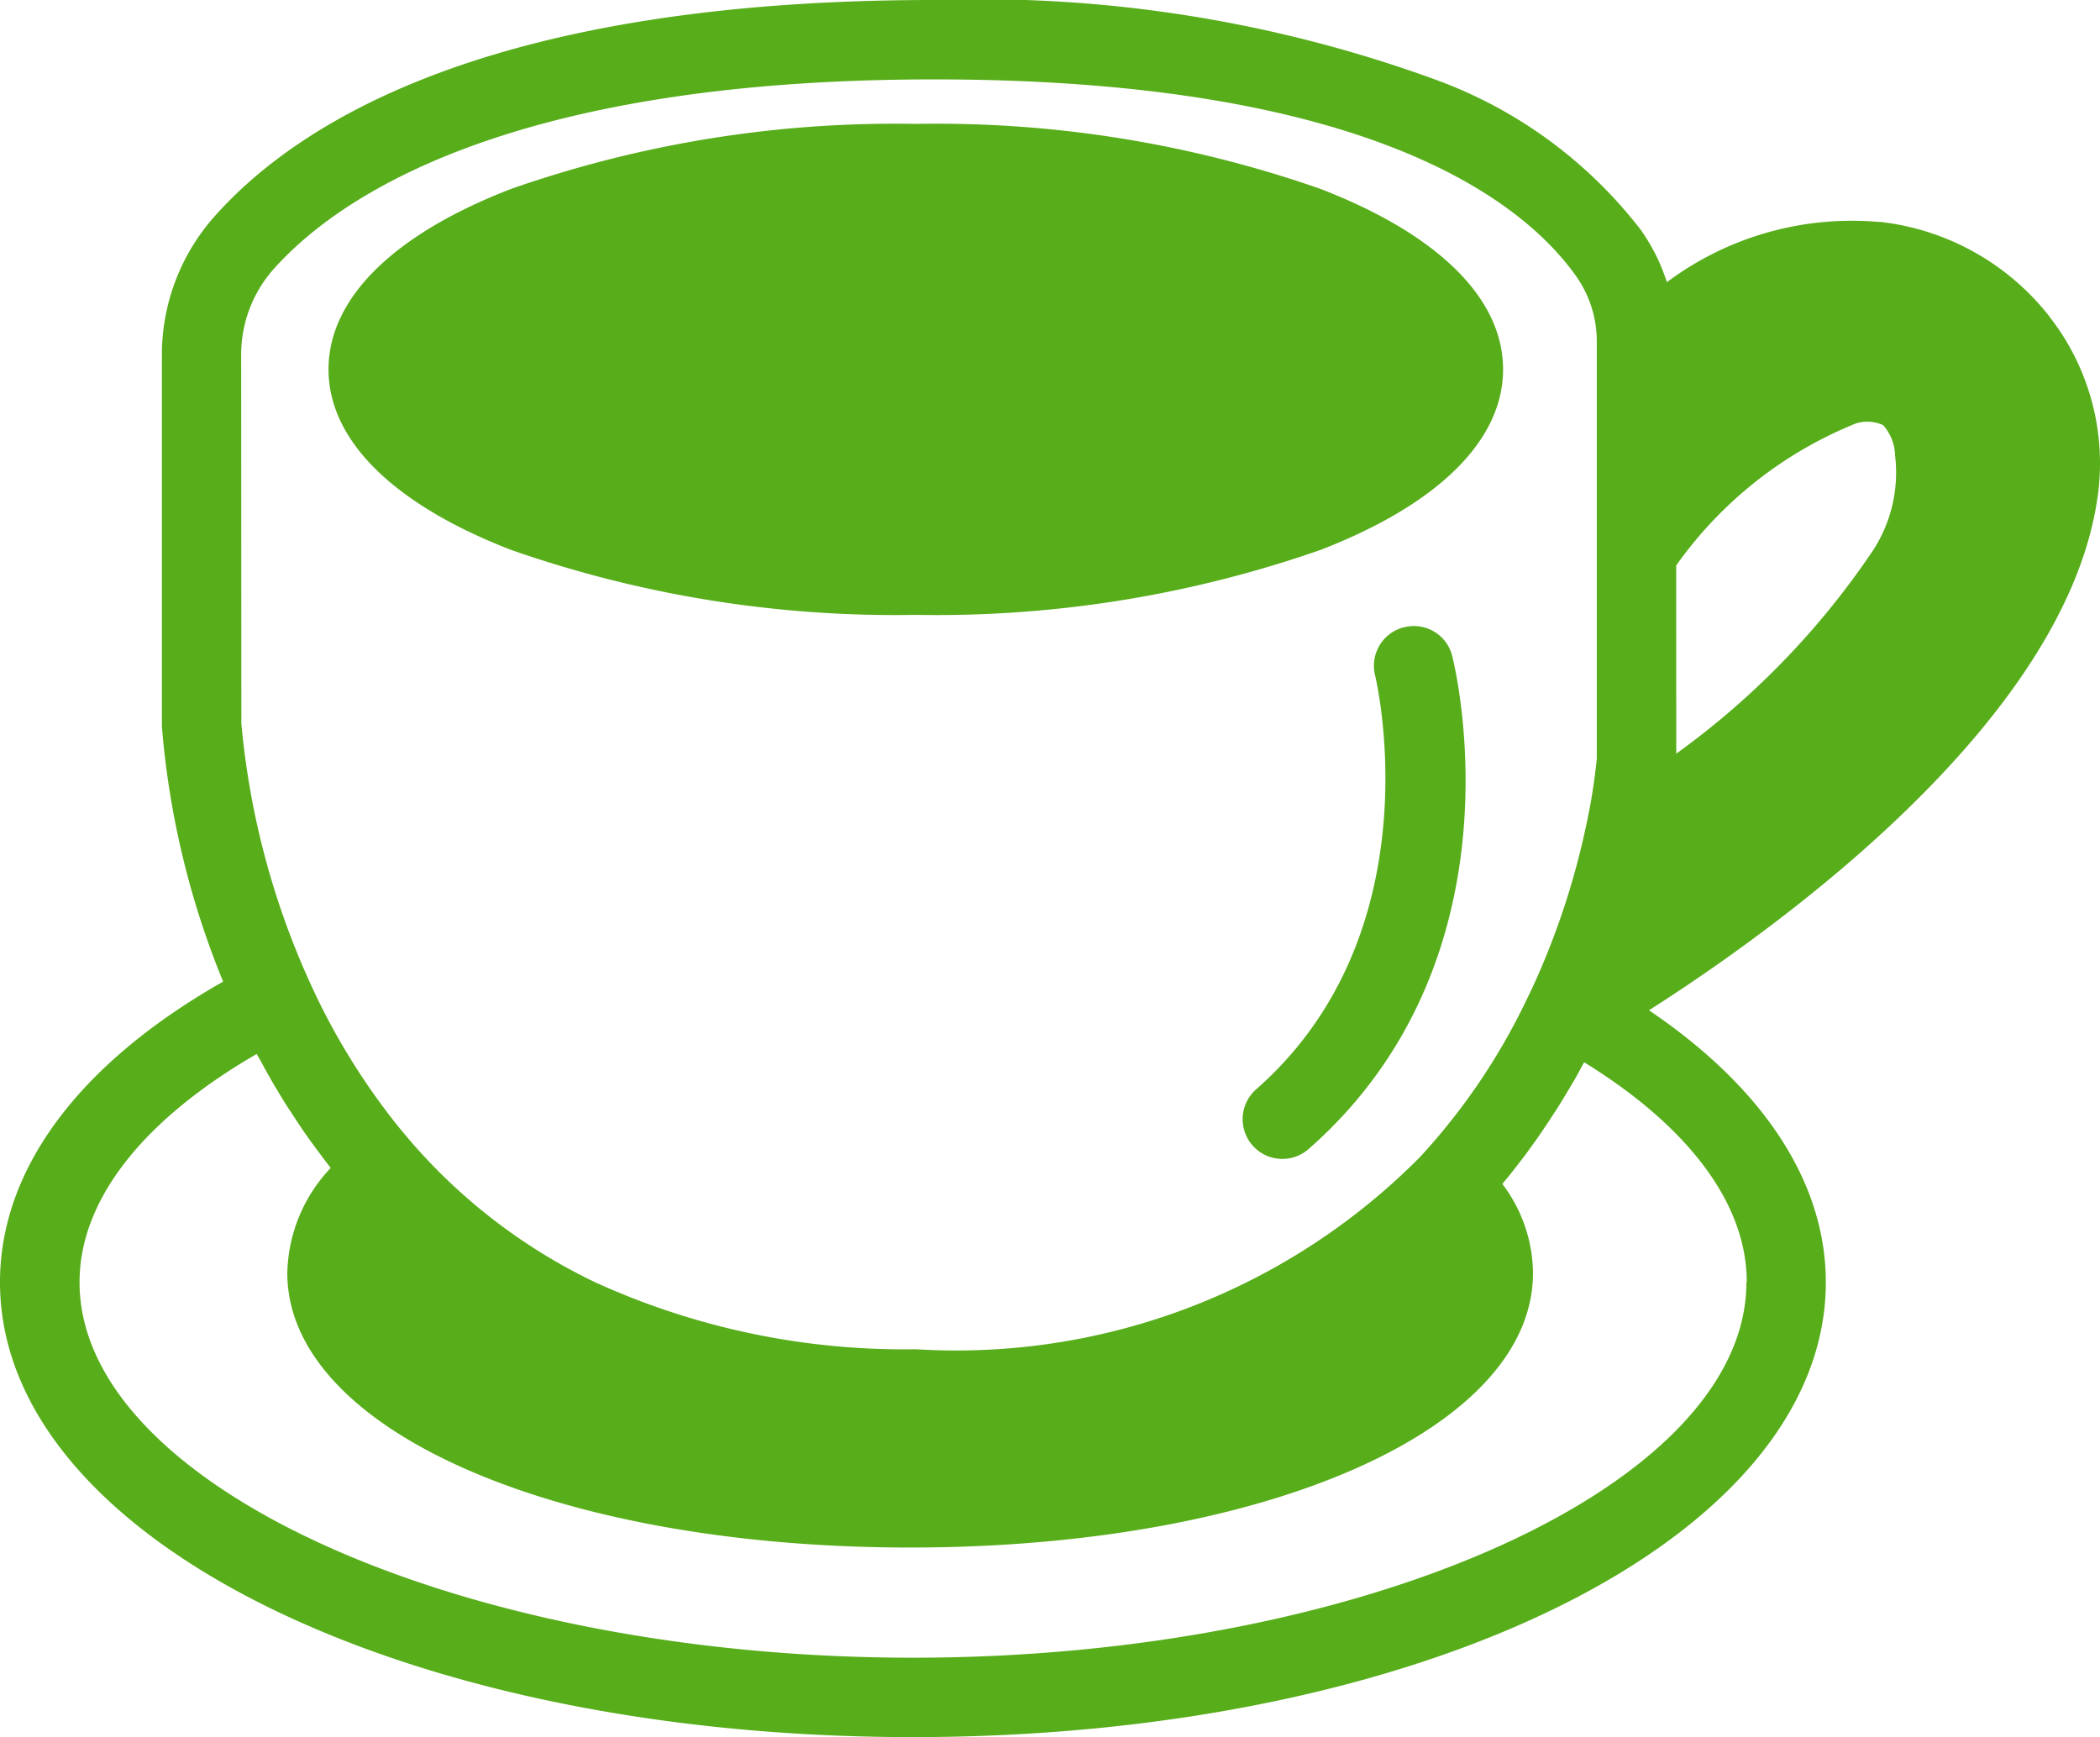
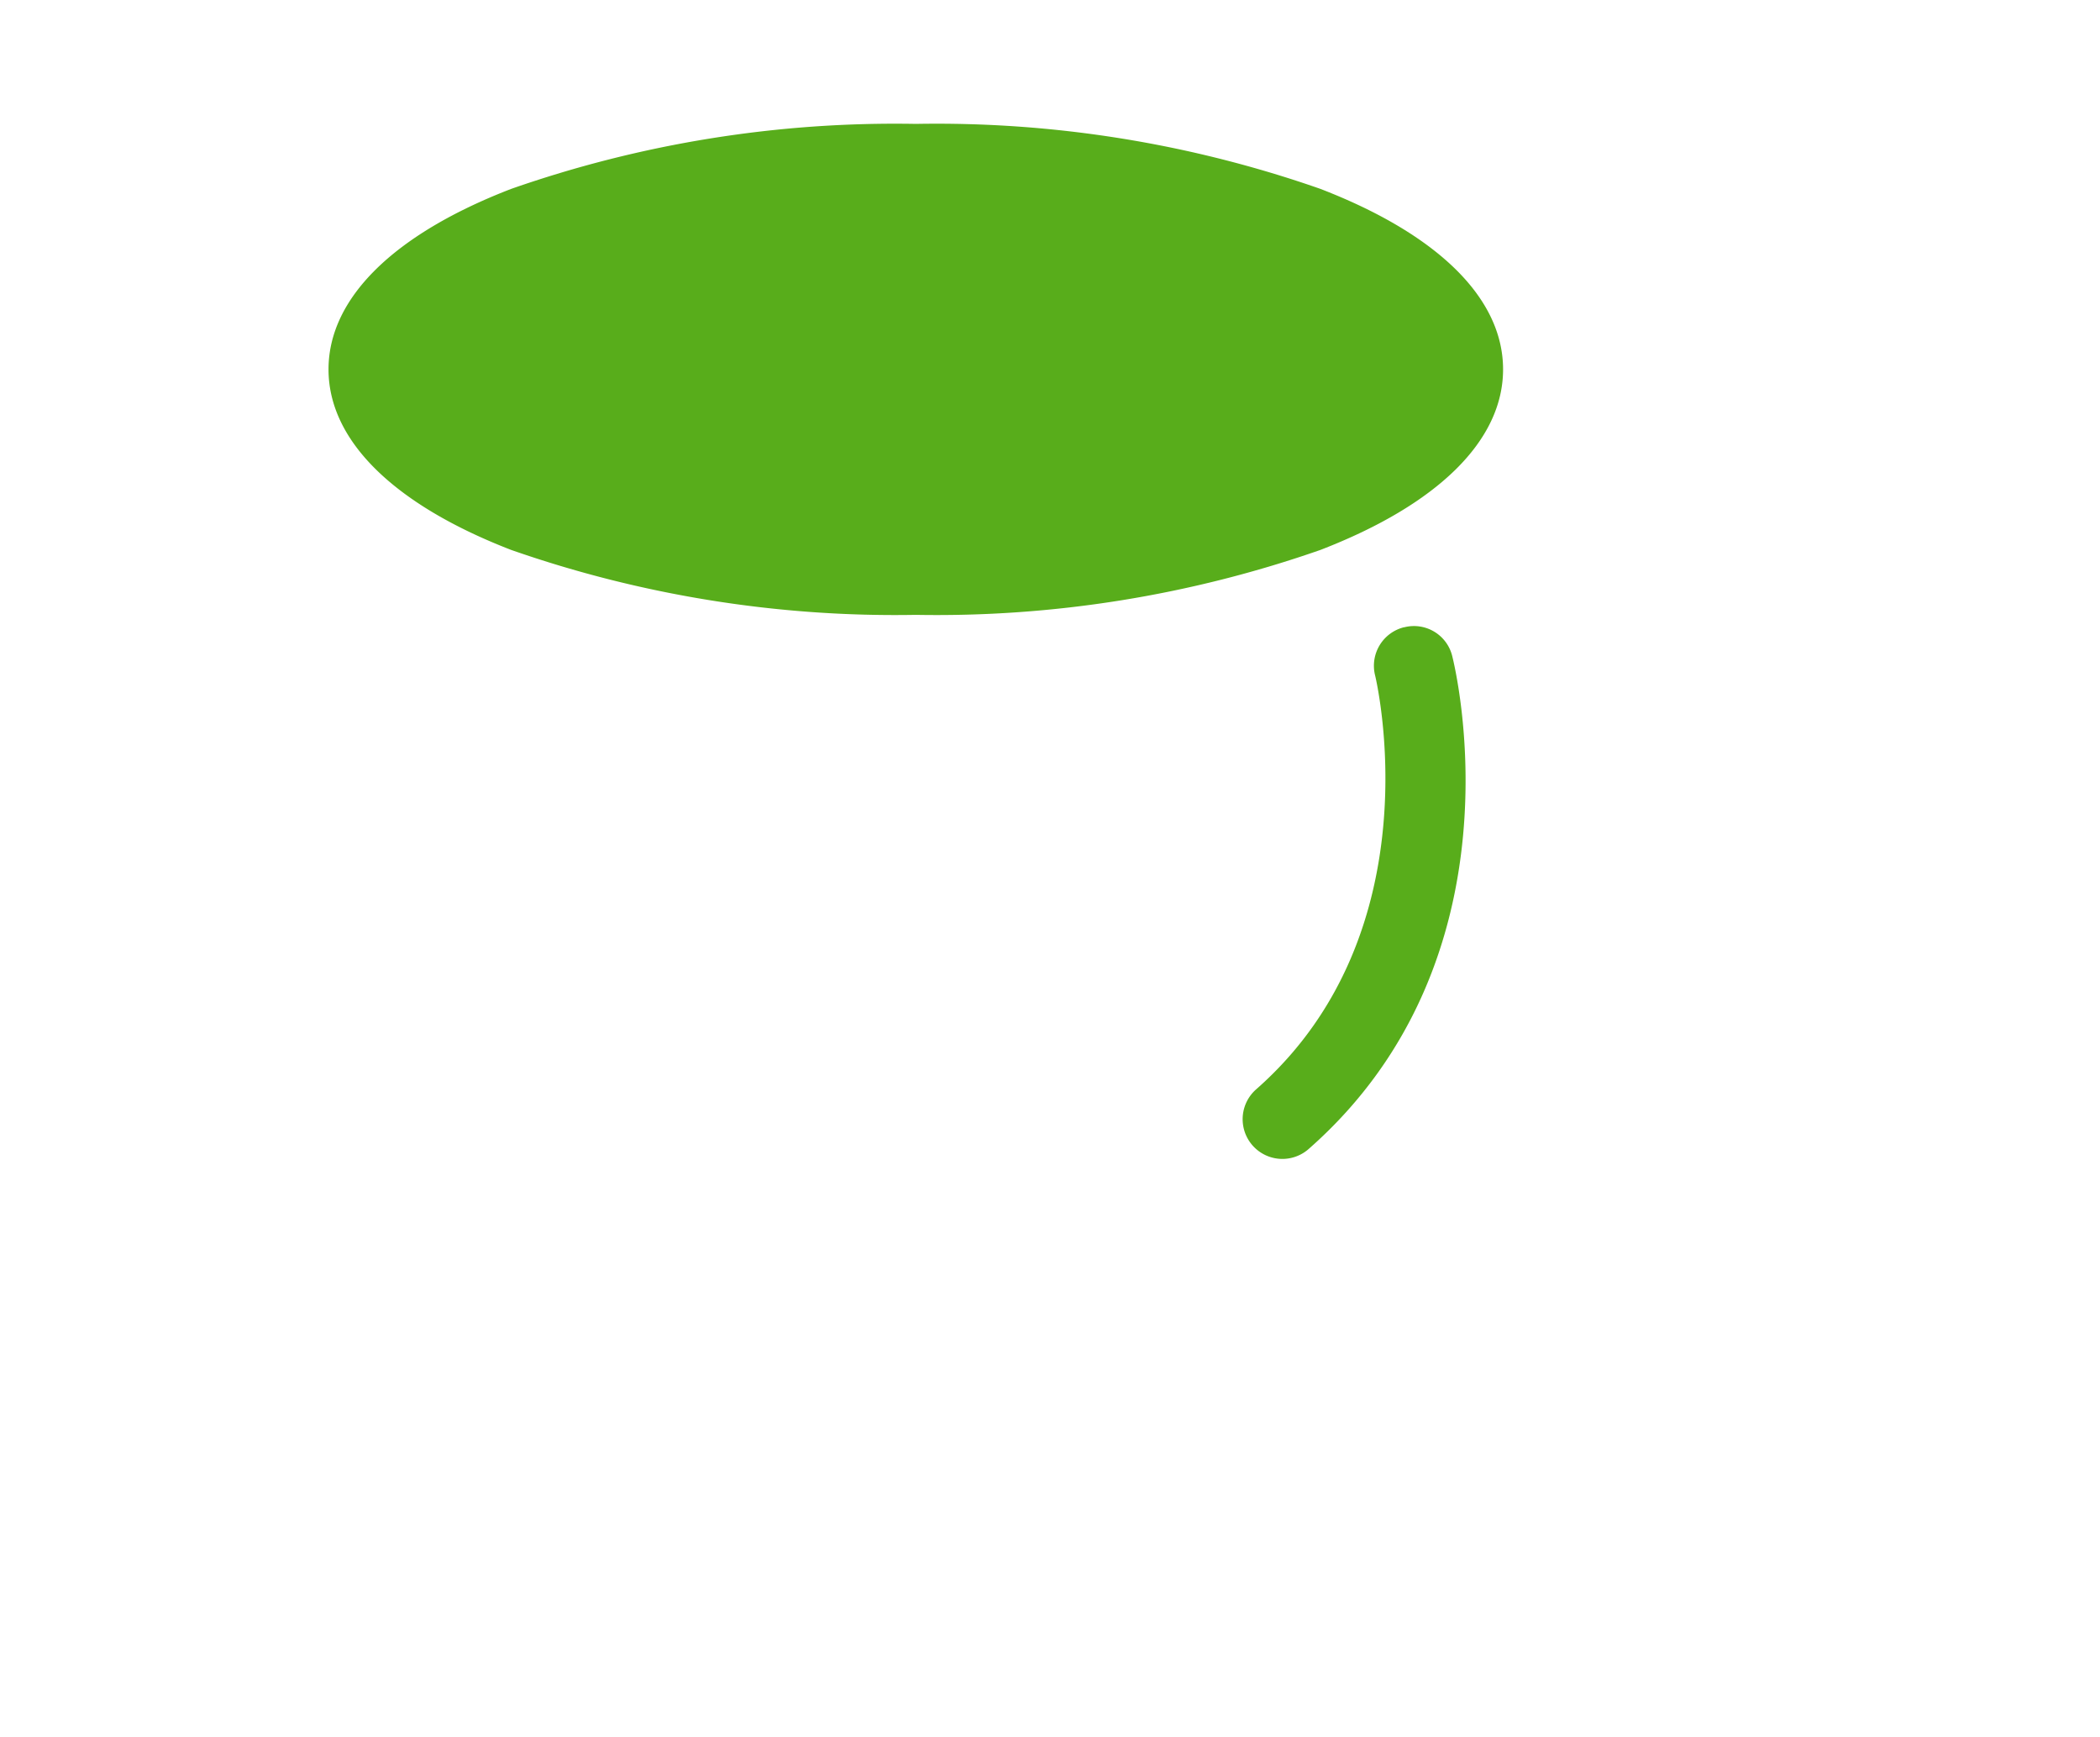
<svg xmlns="http://www.w3.org/2000/svg" id="Picto_cafe" data-name="Picto cafe" width="32" height="26.472" viewBox="0 0 32 26.472">
  <defs>
    <clipPath id="clip-path">
      <rect id="Rectangle_47" data-name="Rectangle 47" width="32" height="26.472" fill="#58ad1b" />
    </clipPath>
  </defs>
  <g id="Groupe_65" data-name="Groupe 65" clip-path="url(#clip-path)">
    <path id="Tracé_76" data-name="Tracé 76" d="M56.6,26.791a17.73,17.73,0,0,0,6.167.99,17.73,17.73,0,0,0,6.167-.99c1.794-.693,2.782-1.669,2.782-2.751s-.988-2.057-2.782-2.75a17.707,17.707,0,0,0-6.167-.991,17.708,17.708,0,0,0-6.167.991c-1.794.692-2.782,1.669-2.782,2.75s.988,2.057,2.782,2.751" transform="translate(-48.812 -18.411)" fill="#58ad1b" />
-     <path id="Tracé_77" data-name="Tracé 77" d="M31.234,4.829a3.817,3.817,0,0,0-2.579-1.447l-.027,0A4.71,4.71,0,0,0,25.4,4.3a2.9,2.9,0,0,0-.4-.8A6.951,6.951,0,0,0,21.9,1.223,20.281,20.281,0,0,0,14.236,0C7.6,0,4.606,1.792,3.267,3.3a3.174,3.174,0,0,0-.8,2.112v5.659A12.988,12.988,0,0,0,3.4,14.959C1.2,16.208,0,17.821,0,19.54c0,3.888,6.111,6.932,13.911,6.932s13.911-3.045,13.911-6.932c0-1.519-.949-2.965-2.695-4.144,2.039-1.3,6.348-4.429,6.835-7.813a3.625,3.625,0,0,0-.729-2.753M25.542,8.617a6.187,6.187,0,0,1,2.741-2.165.581.581,0,0,1,.411.026.713.713,0,0,1,.183.461,2.172,2.172,0,0,1-.334,1.446,12.206,12.206,0,0,1-3,3.1ZM3.675,5.408A1.962,1.962,0,0,1,4.17,4.1C5.132,3.021,7.718,1.21,14.236,1.21c6.662,0,8.989,1.878,9.782,3a1.718,1.718,0,0,1,.314,1V11.56a8.875,8.875,0,0,1-.164,1.03,11.668,11.668,0,0,1-.835,2.5l-.019.038-.006.013-.037.076a9.7,9.7,0,0,1-1.628,2.41,9.946,9.946,0,0,1-7.679,2.935h-.048a11.345,11.345,0,0,1-4.8-1l-.019-.008a8.631,8.631,0,0,1-2.786-2.1h0c-.078-.089-.154-.18-.23-.272-.093-.114-.183-.233-.273-.354a10.3,10.3,0,0,1-1.082-1.847,12.184,12.184,0,0,1-1.048-3.955ZM26.612,19.54c0,3.1-5.816,5.722-12.7,5.722s-12.7-2.62-12.7-5.722c0-1.245.953-2.467,2.7-3.479.019.035.038.069.057.1l.067.125c.044.078.087.155.132.233l.06.1c.064.108.129.215.2.32.012.02.025.038.038.058.056.087.113.172.171.257.024.035.049.07.074.105.048.068.1.136.147.2l.081.108c.033.045.068.088.1.132a2.393,2.393,0,0,0-.661,1.6c0,2.386,4.08,4.184,9.491,4.184s9.491-1.8,9.491-4.184a2.281,2.281,0,0,0-.467-1.357l.121-.147.089-.114.138-.179c.031-.041.06-.083.09-.124.044-.06.087-.12.128-.181.03-.043.059-.085.087-.128.042-.061.083-.125.124-.188.028-.042.055-.085.082-.127.043-.068.084-.137.125-.206.024-.039.047-.078.071-.117.049-.085.1-.17.143-.257.014-.025.029-.05.042-.075a.069.069,0,0,0,.007-.011c1.6.987,2.477,2.163,2.477,3.347" transform="translate(0 0)" fill="#58ad1b" />
    <path id="Tracé_78" data-name="Tracé 78" d="M205.958,102.557a.605.605,0,0,0-.439.734c.01.039.933,3.895-1.813,6.308a.6.6,0,1,0,.8.909c3.311-2.909,2.235-7.327,2.188-7.513a.6.6,0,0,0-.734-.437" transform="translate(-184.565 -92.998)" fill="#58ad1b" />
  </g>
</svg>